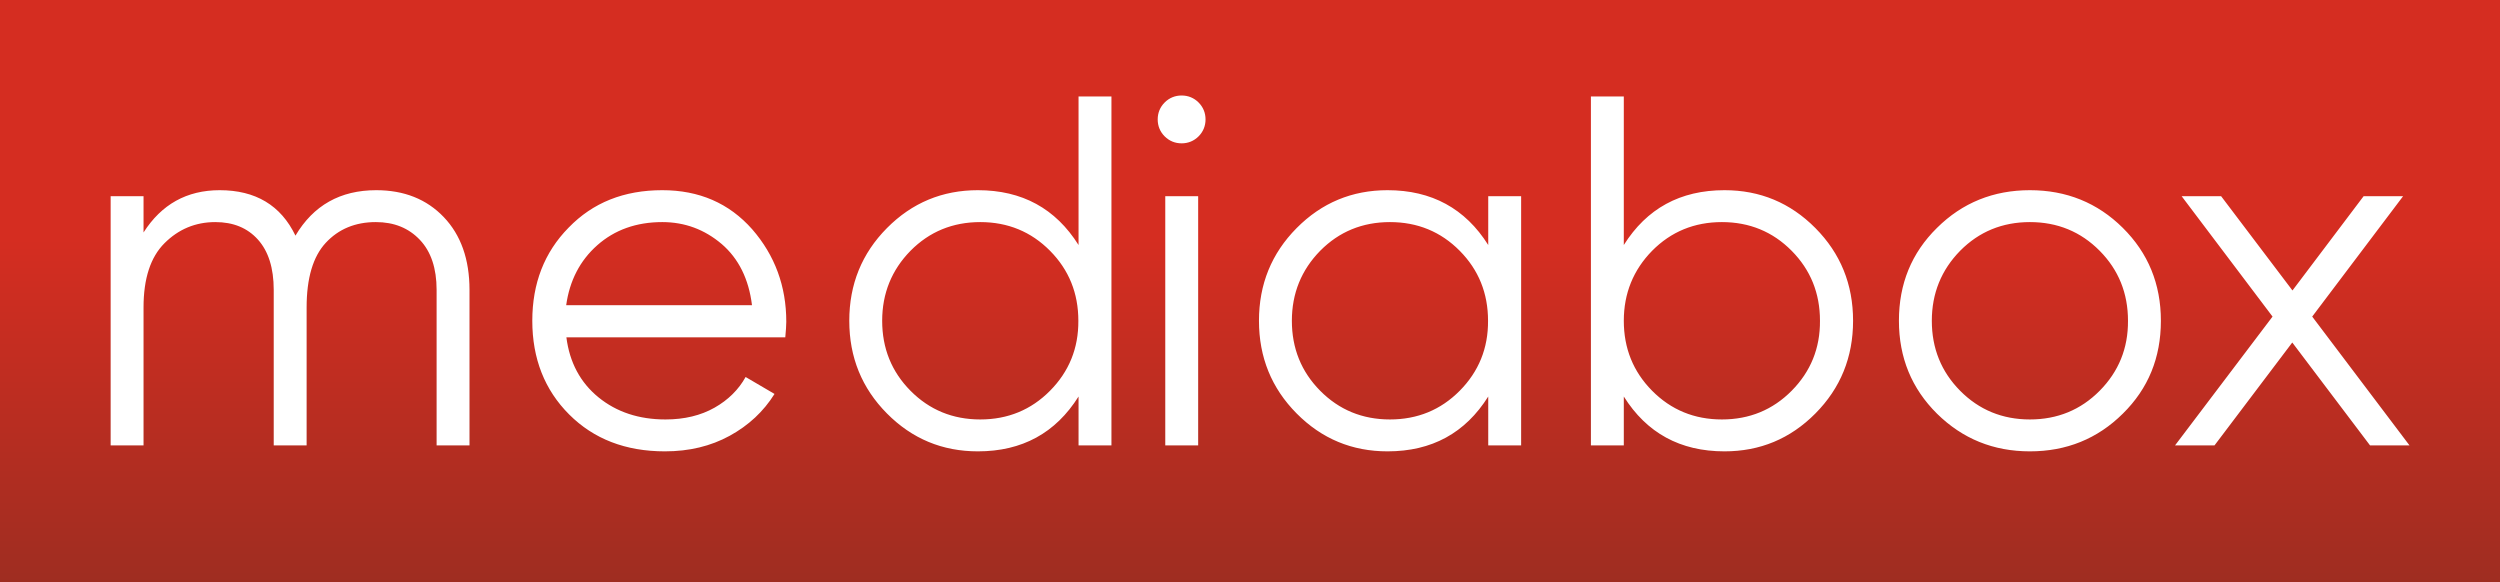
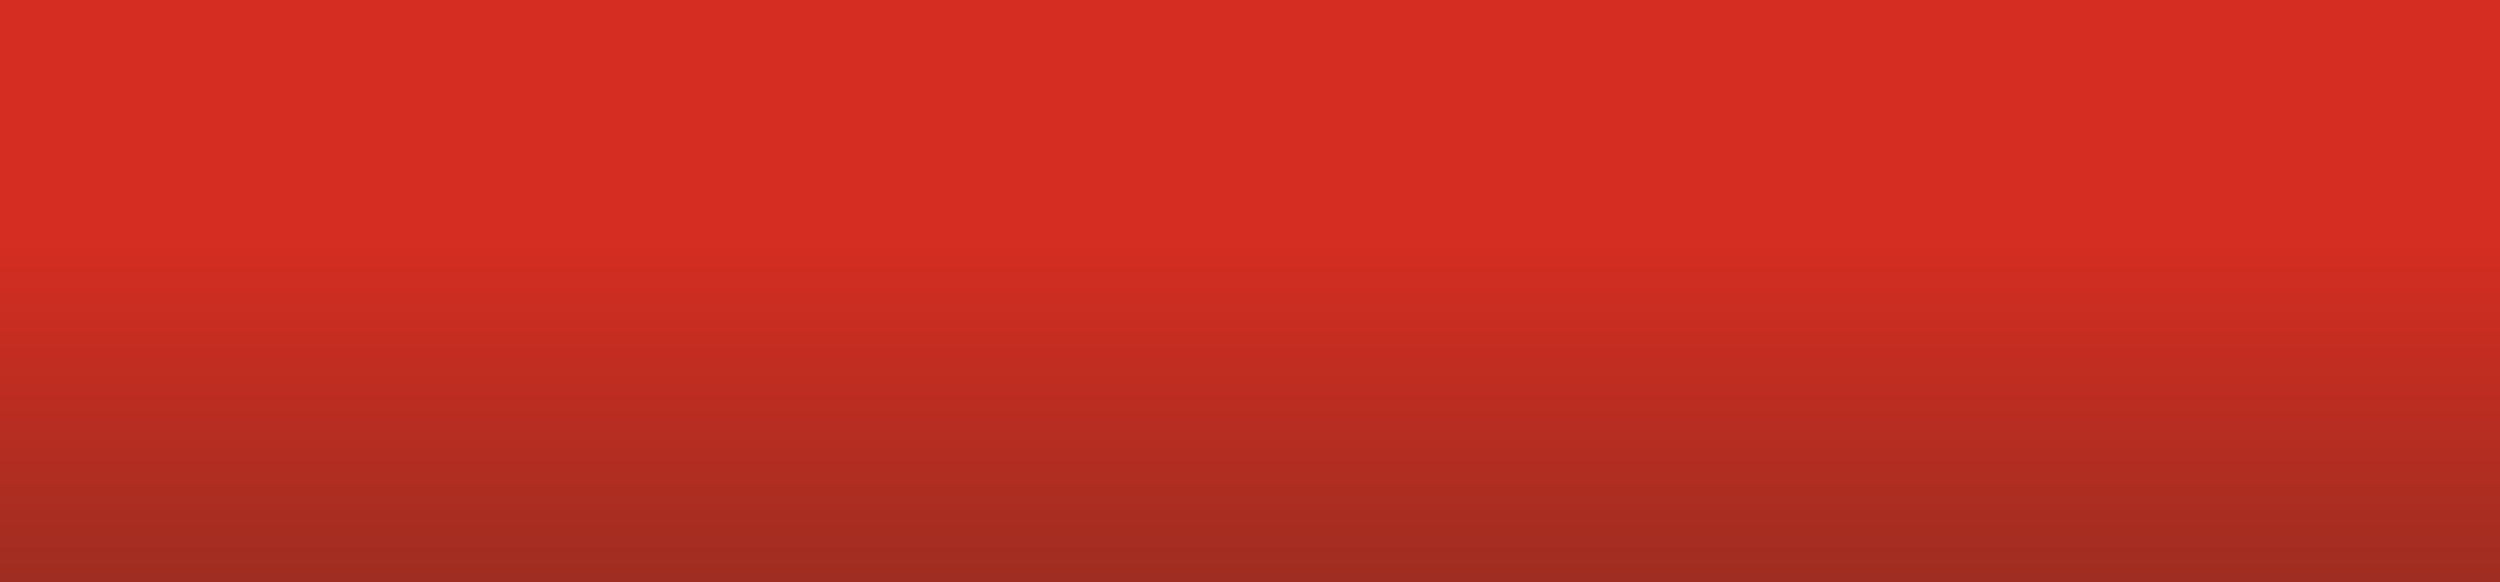
<svg xmlns="http://www.w3.org/2000/svg" width="1254" height="292">
  <rect width="100%" height="100%" fill="#333333" stroke="none" />
  <linearGradient id="a" gradientUnits="userSpaceOnUse" x1="627" y1="294" x2="627" y2="2" gradientTransform="matrix(1 0 0 -1 0 294)">
    <stop offset=".411" stop-color="#d52d21" />
    <stop offset="1" stop-color="#9f2d21" />
  </linearGradient>
  <path d="M0 0h1254v292H0V0z" fill="url(#a)" />
-   <path d="M188.7 95.4c-18 0-31.5 7.6-40.5 22.8-7.3-15.2-20-22.8-38-22.8-16.5 0-29.2 7.1-38.2 21.2V98.4H55.5v125H72v-69.2c0-14.5 3.5-25.2 10.5-32.2S98 111.4 108 111.4c9 0 16.1 2.9 21.4 8.8 5.2 5.8 7.9 14.2 7.9 25.2v78h16.5v-69.2c0-14.7 3.2-25.5 9.6-32.4 6.4-6.9 14.8-10.4 25.1-10.4 9.2 0 16.5 3 22.1 8.9s8.4 14.3 8.4 25.1v78h16.5v-78c0-15.3-4.3-27.5-12.9-36.5-8.6-9-19.9-13.5-33.9-13.5zm143.5 0c-19.2 0-34.8 6.2-47 18.8-12.2 12.4-18.2 28-18.2 46.7 0 19 6.2 34.7 18.5 47s28.3 18.5 48 18.5c12.2 0 23-2.6 32.5-7.8s17-12.2 22.5-21l-14.5-8.5c-3.5 6.3-8.7 11.5-15.6 15.4s-15.1 5.9-24.6 5.9c-13.3 0-24.5-3.7-33.6-11.1-9.1-7.4-14.5-17.5-16.1-30.1h109.8c.3-3.3.5-5.9.5-7.8 0-17.8-5.7-33.3-17.1-46.4-11.6-13.1-26.6-19.6-45.1-19.6zM284 153.1c1.7-12.3 6.9-22.4 15.6-30.1s19.6-11.6 32.6-11.6c11.3 0 21.2 3.7 29.8 11 8.5 7.3 13.6 17.6 15.2 30.7H284zm257-30.2c-11.5-18.3-28.3-27.5-50.5-27.5-17.8 0-33 6.3-45.6 19S426 142.6 426 160.9s6.3 33.8 18.9 46.5 27.8 19 45.6 19c22.2 0 39-9.2 50.5-27.5v24.5h16.5v-175H541v74.5zM526.7 196c-9.5 9.6-21.2 14.4-35 14.4s-25.5-4.8-35-14.4c-9.5-9.6-14.2-21.3-14.2-35.1s4.8-25.5 14.2-35.1c9.5-9.6 21.2-14.4 35-14.4s25.5 4.8 35 14.4 14.2 21.3 14.2 35.1c.1 13.8-4.7 25.5-14.2 35.1zm66-148.1c-3.3 0-6.2 1.2-8.5 3.5s-3.5 5.2-3.5 8.5 1.2 6.2 3.5 8.5 5.2 3.5 8.5 3.5 6.2-1.2 8.5-3.5 3.5-5.2 3.5-8.5-1.2-6.2-3.5-8.5-5.2-3.5-8.5-3.5zm-8.2 175.5H601v-125h-16.5v125zm162-100.5C735 104.6 718.1 95.4 696 95.4c-17.8 0-33 6.3-45.6 19s-18.9 28.2-18.9 46.5 6.3 33.8 18.9 46.5c12.6 12.7 27.8 19 45.6 19 22.2 0 39-9.2 50.5-27.5v24.5H763v-125h-16.5v24.5zM732.2 196c-9.5 9.6-21.2 14.4-35 14.4s-25.5-4.8-35-14.4c-9.5-9.6-14.2-21.3-14.2-35.1s4.8-25.5 14.2-35.1c9.5-9.6 21.2-14.4 35-14.4s25.5 4.8 35 14.4 14.2 21.3 14.2 35.1c.1 13.8-4.7 25.5-14.2 35.1zM865 95.4c-22.2 0-39 9.2-50.5 27.5V48.4H798v175h16.5v-24.5c11.5 18.3 28.3 27.5 50.5 27.5 17.8 0 33-6.3 45.6-19s18.9-28.2 18.9-46.5-6.3-33.8-18.9-46.5c-12.6-12.7-27.8-19-45.6-19zM898.7 196c-9.5 9.6-21.2 14.4-35 14.4s-25.5-4.8-35-14.4c-9.5-9.6-14.2-21.3-14.2-35.1s4.8-25.5 14.2-35.1c9.5-9.6 21.2-14.4 35-14.4s25.5 4.8 35 14.4 14.2 21.3 14.2 35.1c.1 13.8-4.7 25.5-14.2 35.1zm119.5-100.6c-18.3 0-33.9 6.3-46.6 18.9-12.8 12.6-19.1 28.1-19.1 46.6s6.4 34 19.1 46.6c12.8 12.6 28.3 18.9 46.6 18.9s33.9-6.3 46.6-18.9c12.8-12.6 19.1-28.1 19.1-46.6s-6.4-34-19.1-46.6-28.3-18.9-46.6-18.9zm35 100.6c-9.5 9.6-21.2 14.4-35 14.4s-25.5-4.8-35-14.4c-9.5-9.6-14.2-21.3-14.2-35.1s4.8-25.5 14.2-35.1c9.5-9.6 21.2-14.4 35-14.4s25.5 4.8 35 14.4 14.2 21.3 14.2 35.1c.1 13.8-4.7 25.5-14.2 35.1zm106.6-37.2l45.6-60.4h-19.8l-35.7 47.3-35.8-47.3h-19.8l45.6 60.4-48.9 64.6h19.8l39-51.6 39 51.6h19.8l-48.8-64.6z" fill="#fff" />
</svg>